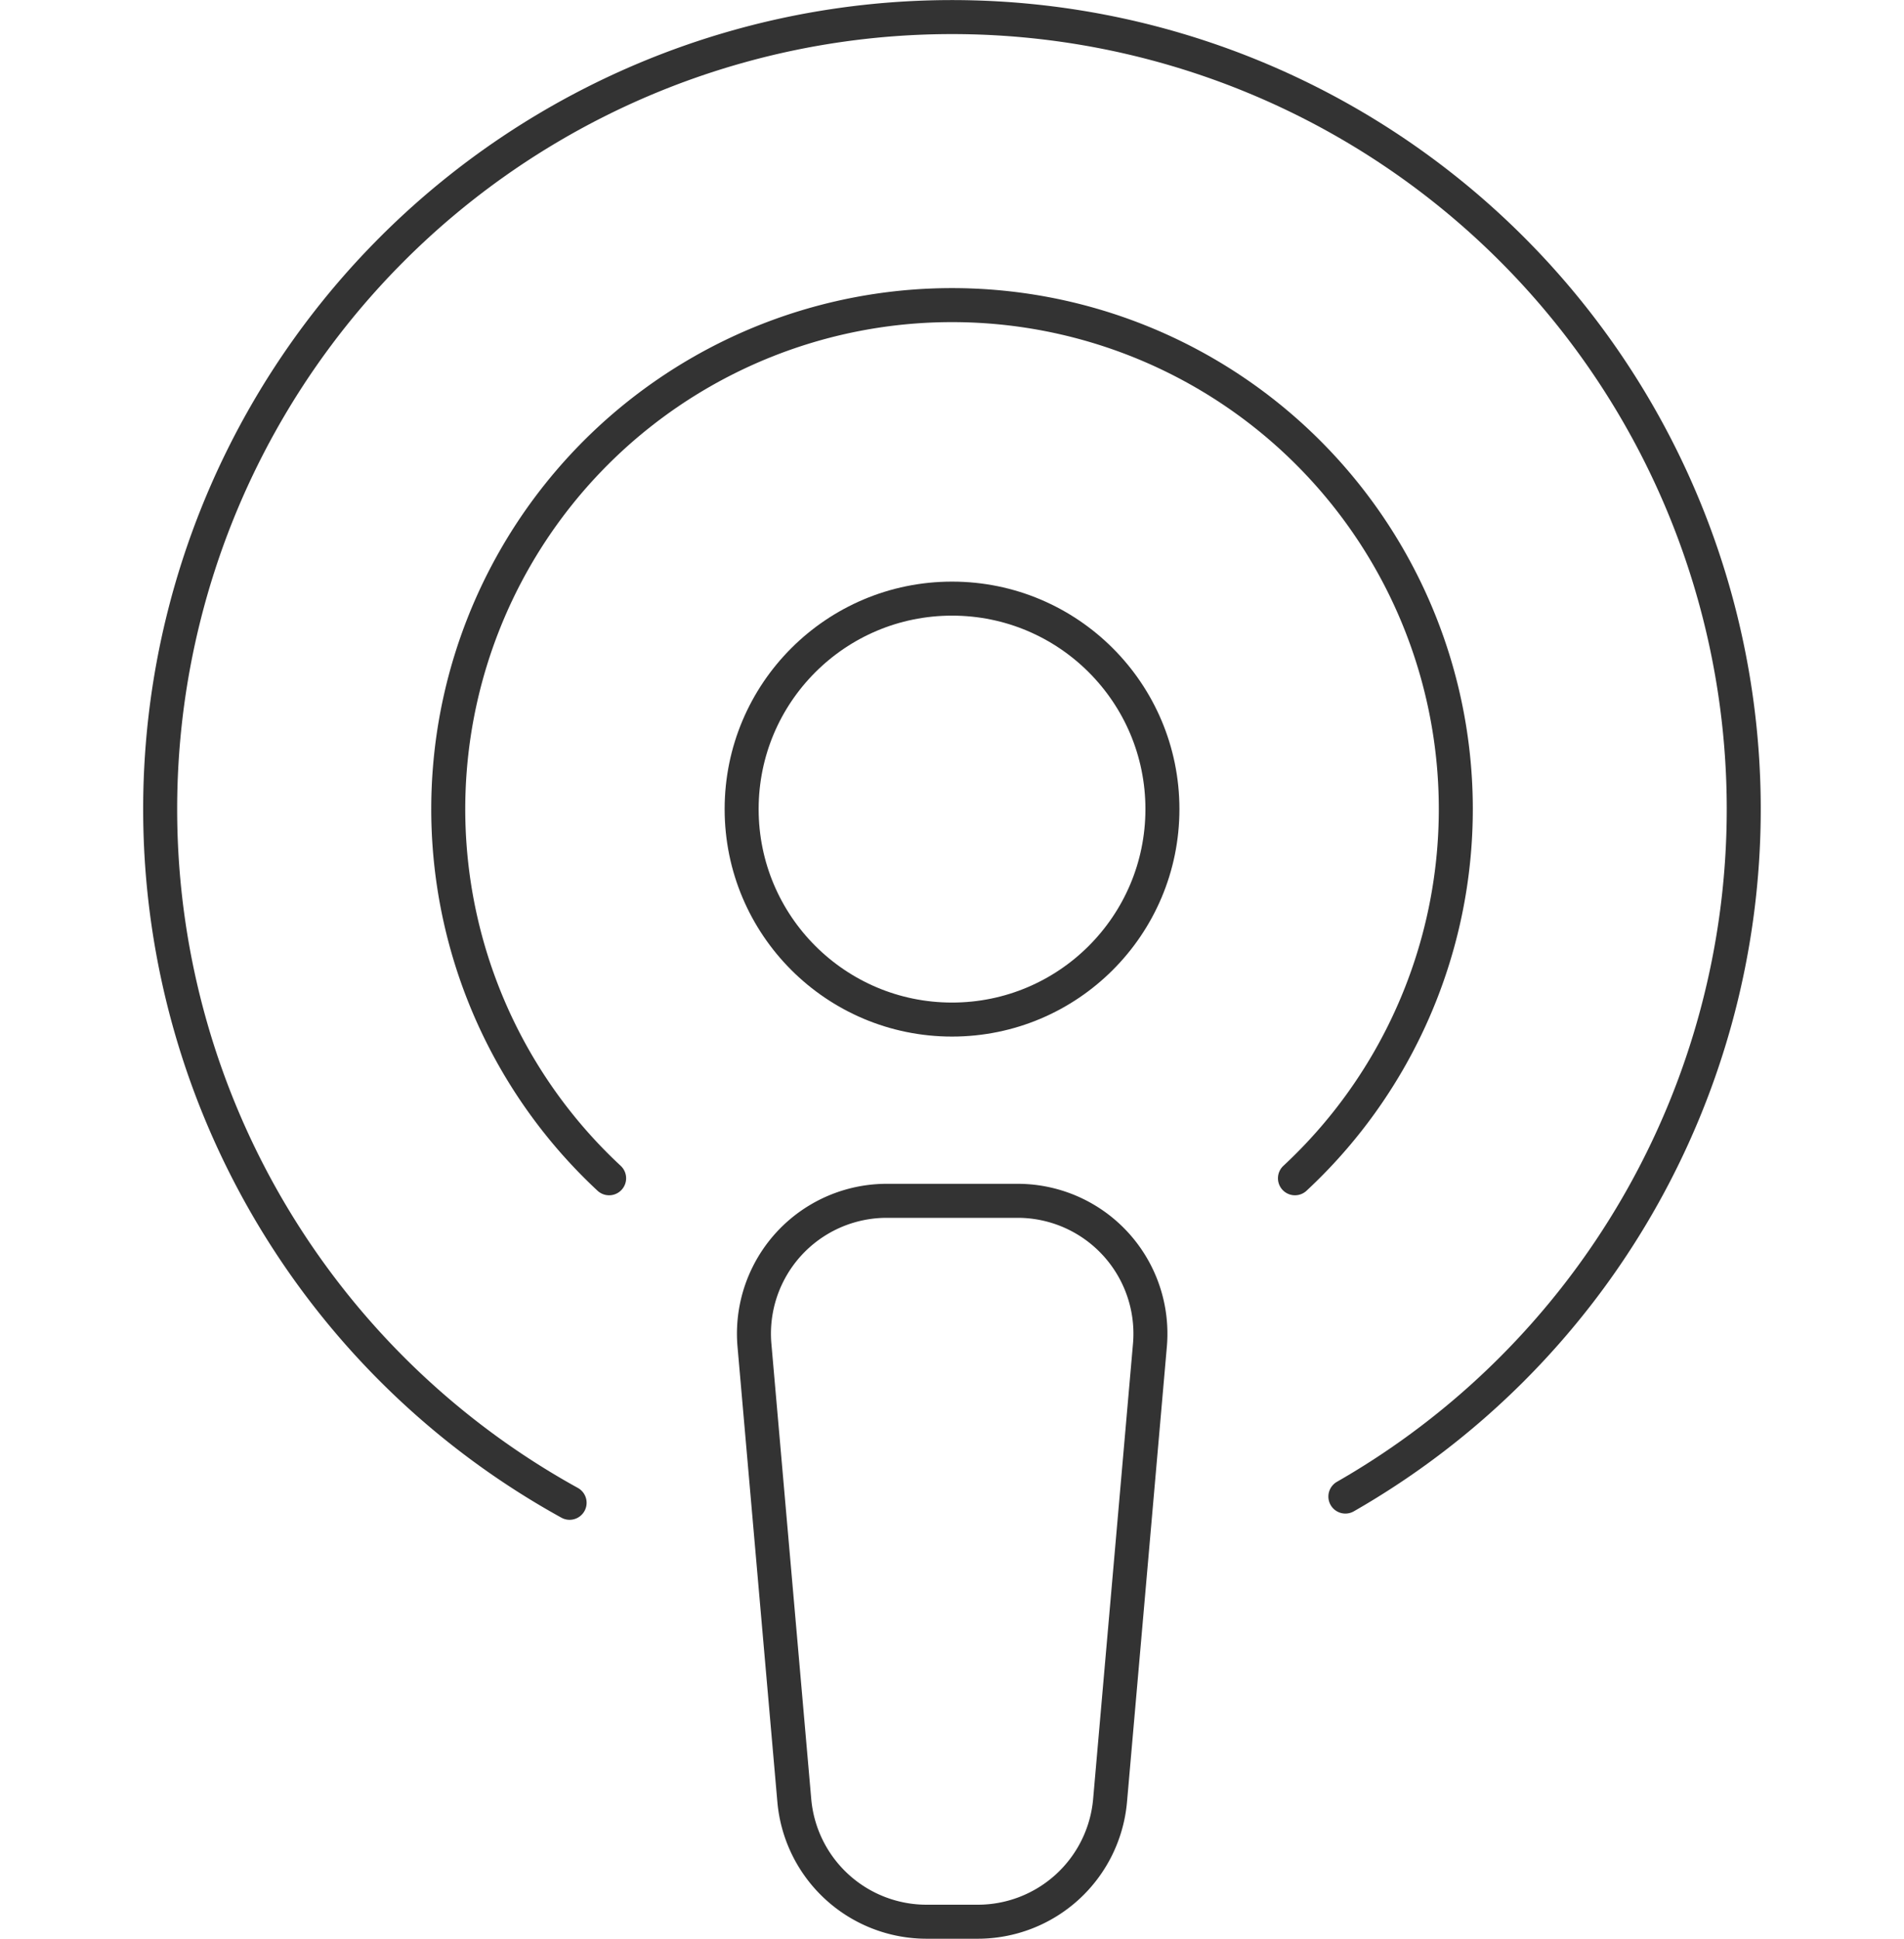
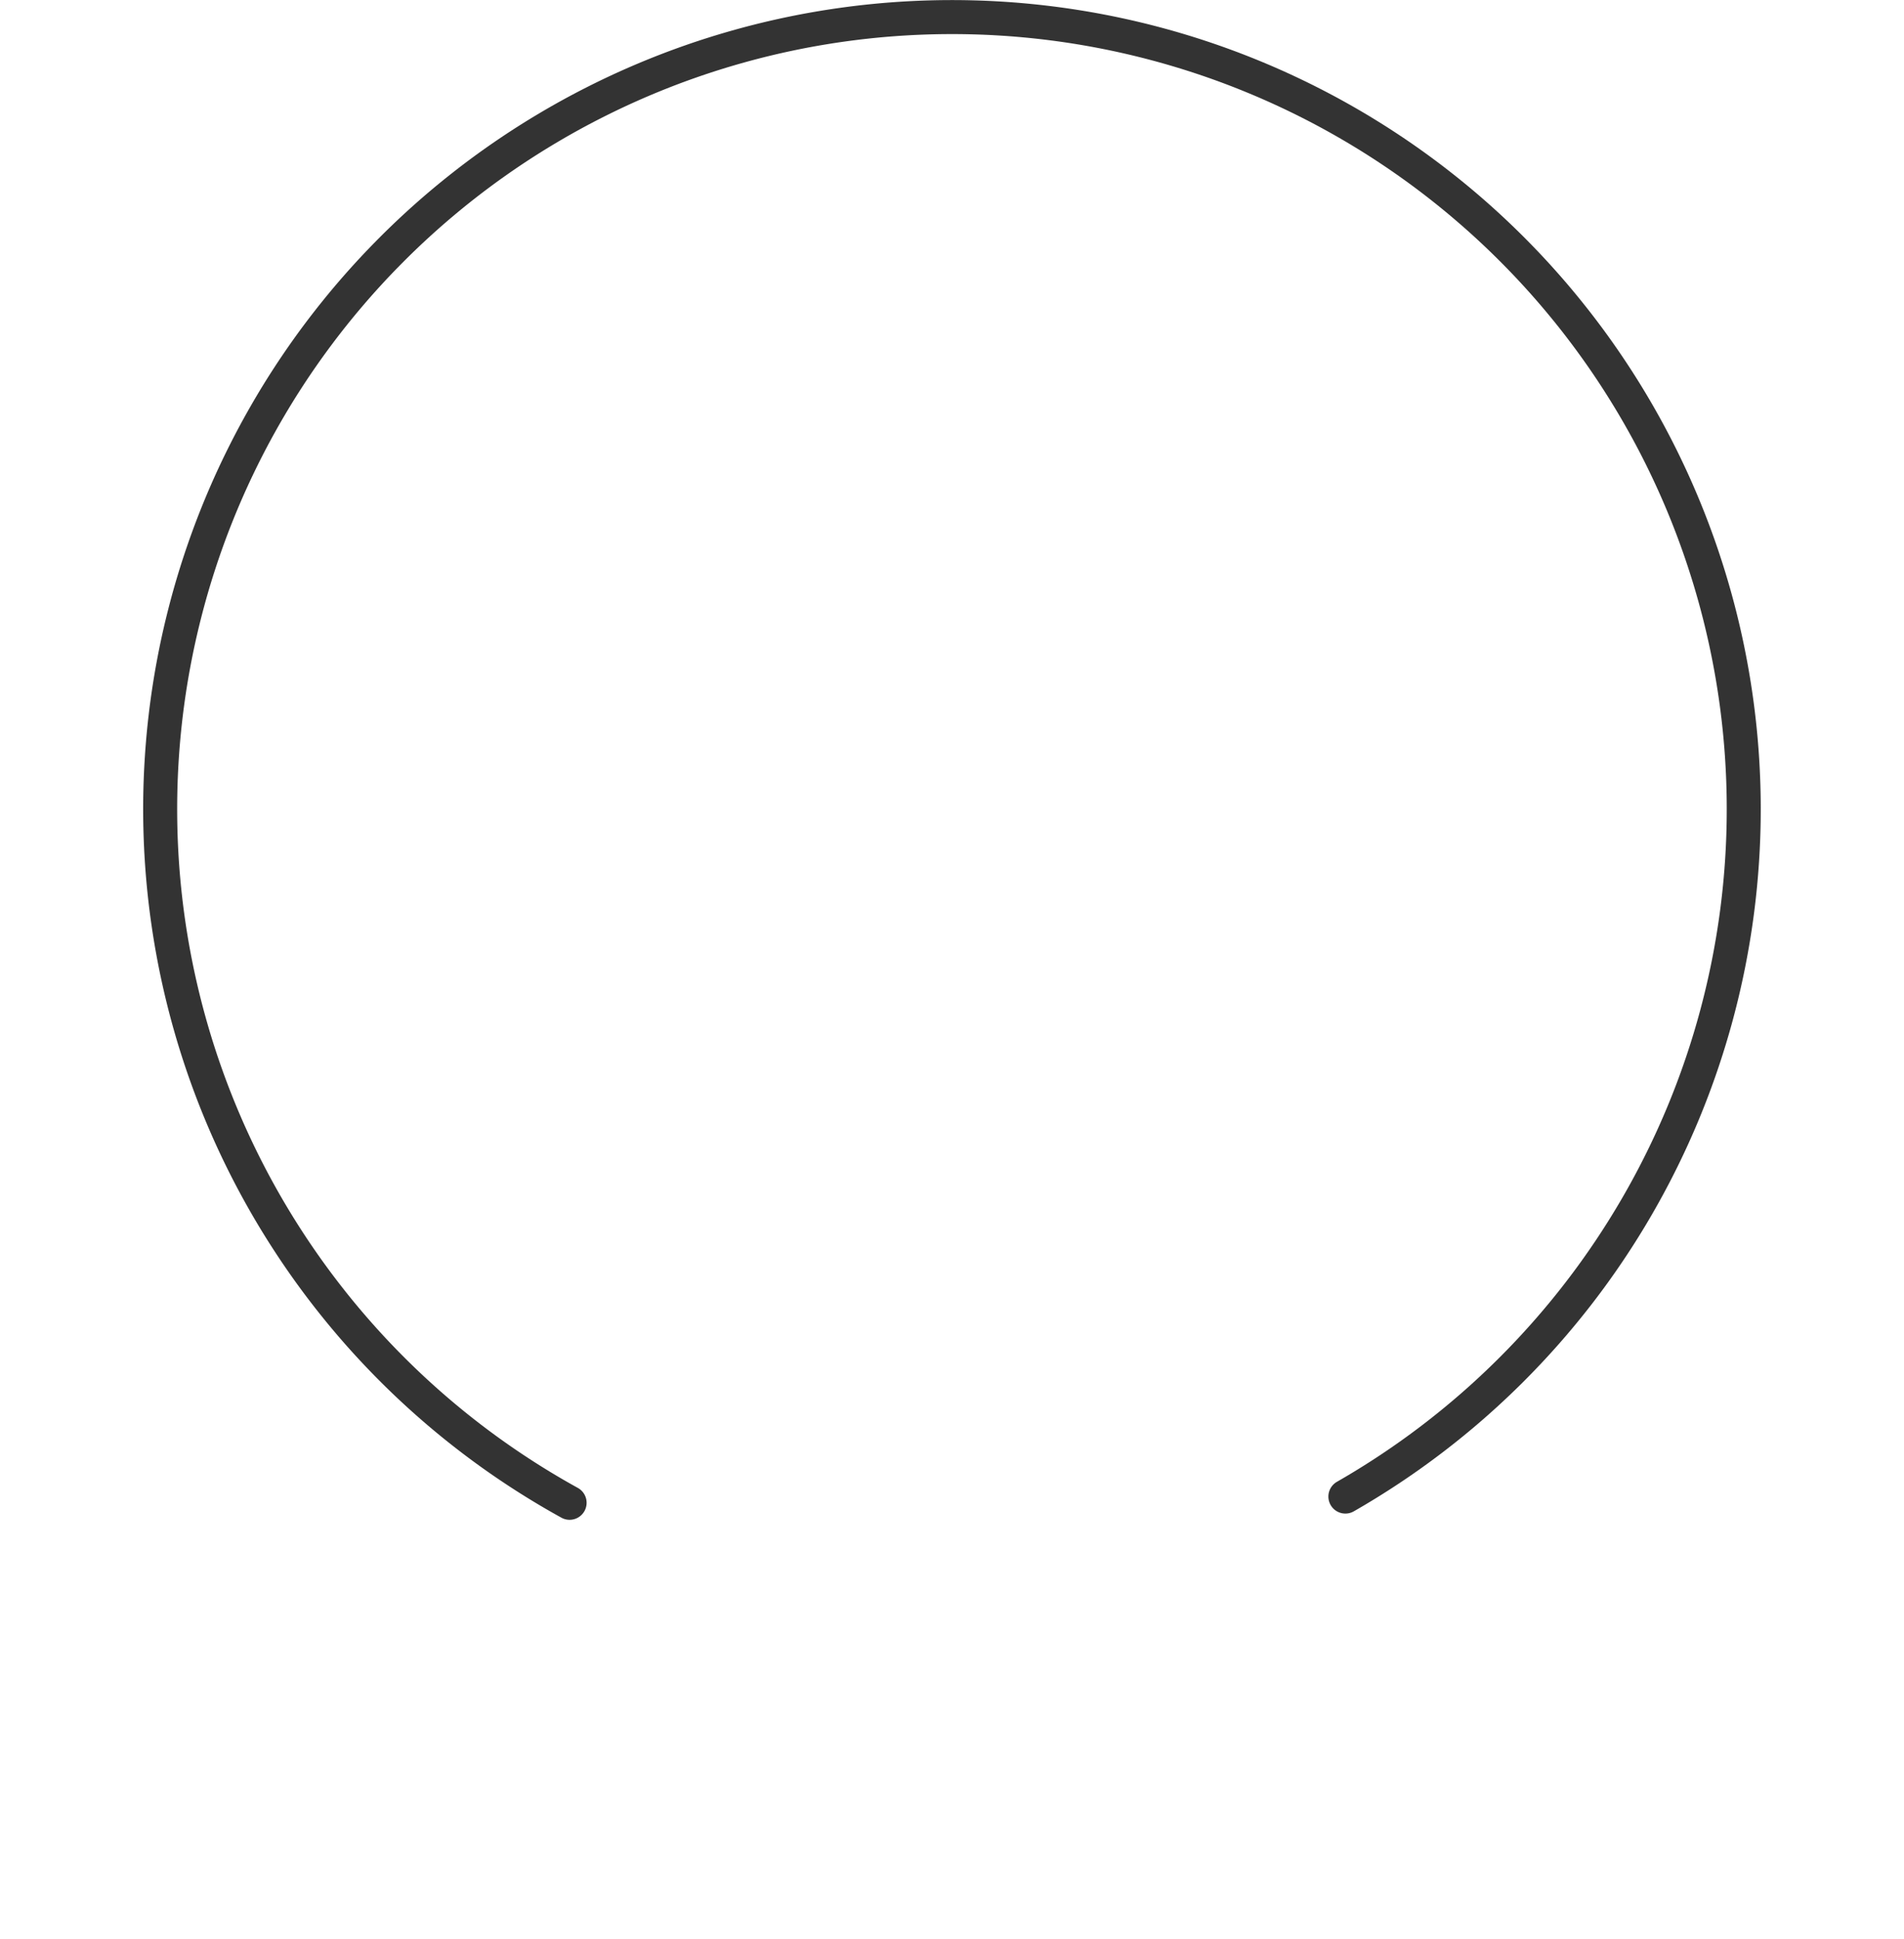
<svg xmlns="http://www.w3.org/2000/svg" width="56" height="57" viewBox="0 0 56 57">
  <g id="グループ_48" data-name="グループ 48" transform="translate(-754 -7554.5)">
-     <rect id="長方形_42" data-name="長方形 42" width="56" height="56" transform="translate(754 7555)" fill="none" />
    <g id="グループ_47" data-name="グループ 47" transform="translate(-889.787 115.5)">
-       <circle id="楕円形_5" data-name="楕円形 5" cx="6.188" cy="6.188" r="6.188" transform="translate(1665.6 7456.6)" fill="none" stroke="#333" stroke-linecap="round" stroke-linejoin="round" stroke-width="1" />
-       <path id="パス_44" data-name="パス 44" d="M59.288,80.228a14.817,14.817,0,1,1,20.172,0" transform="translate(1602.414 7393.414)" fill="none" stroke="#333" stroke-linecap="round" stroke-linejoin="round" stroke-width="1" />
      <path id="パス_45" data-name="パス 45" d="M19.54,51.183A23.288,23.288,0,1,1,42.357,51" transform="translate(1641 7432)" fill="none" stroke="#333" stroke-linecap="round" stroke-linejoin="round" stroke-width="1" />
-       <path id="パス_46" data-name="パス 46" d="M111.058,222.043h-1.5a3.906,3.906,0,0,1-3.891-3.565l-1.172-13.383a3.906,3.906,0,0,1,3.891-4.247h3.849a3.906,3.906,0,0,1,3.891,4.247l-1.172,13.383A3.906,3.906,0,0,1,111.058,222.043Z" transform="translate(1561.482 7273.457)" fill="none" stroke="#333" stroke-linecap="round" stroke-linejoin="round" stroke-width="1" />
    </g>
  </g>
</svg>